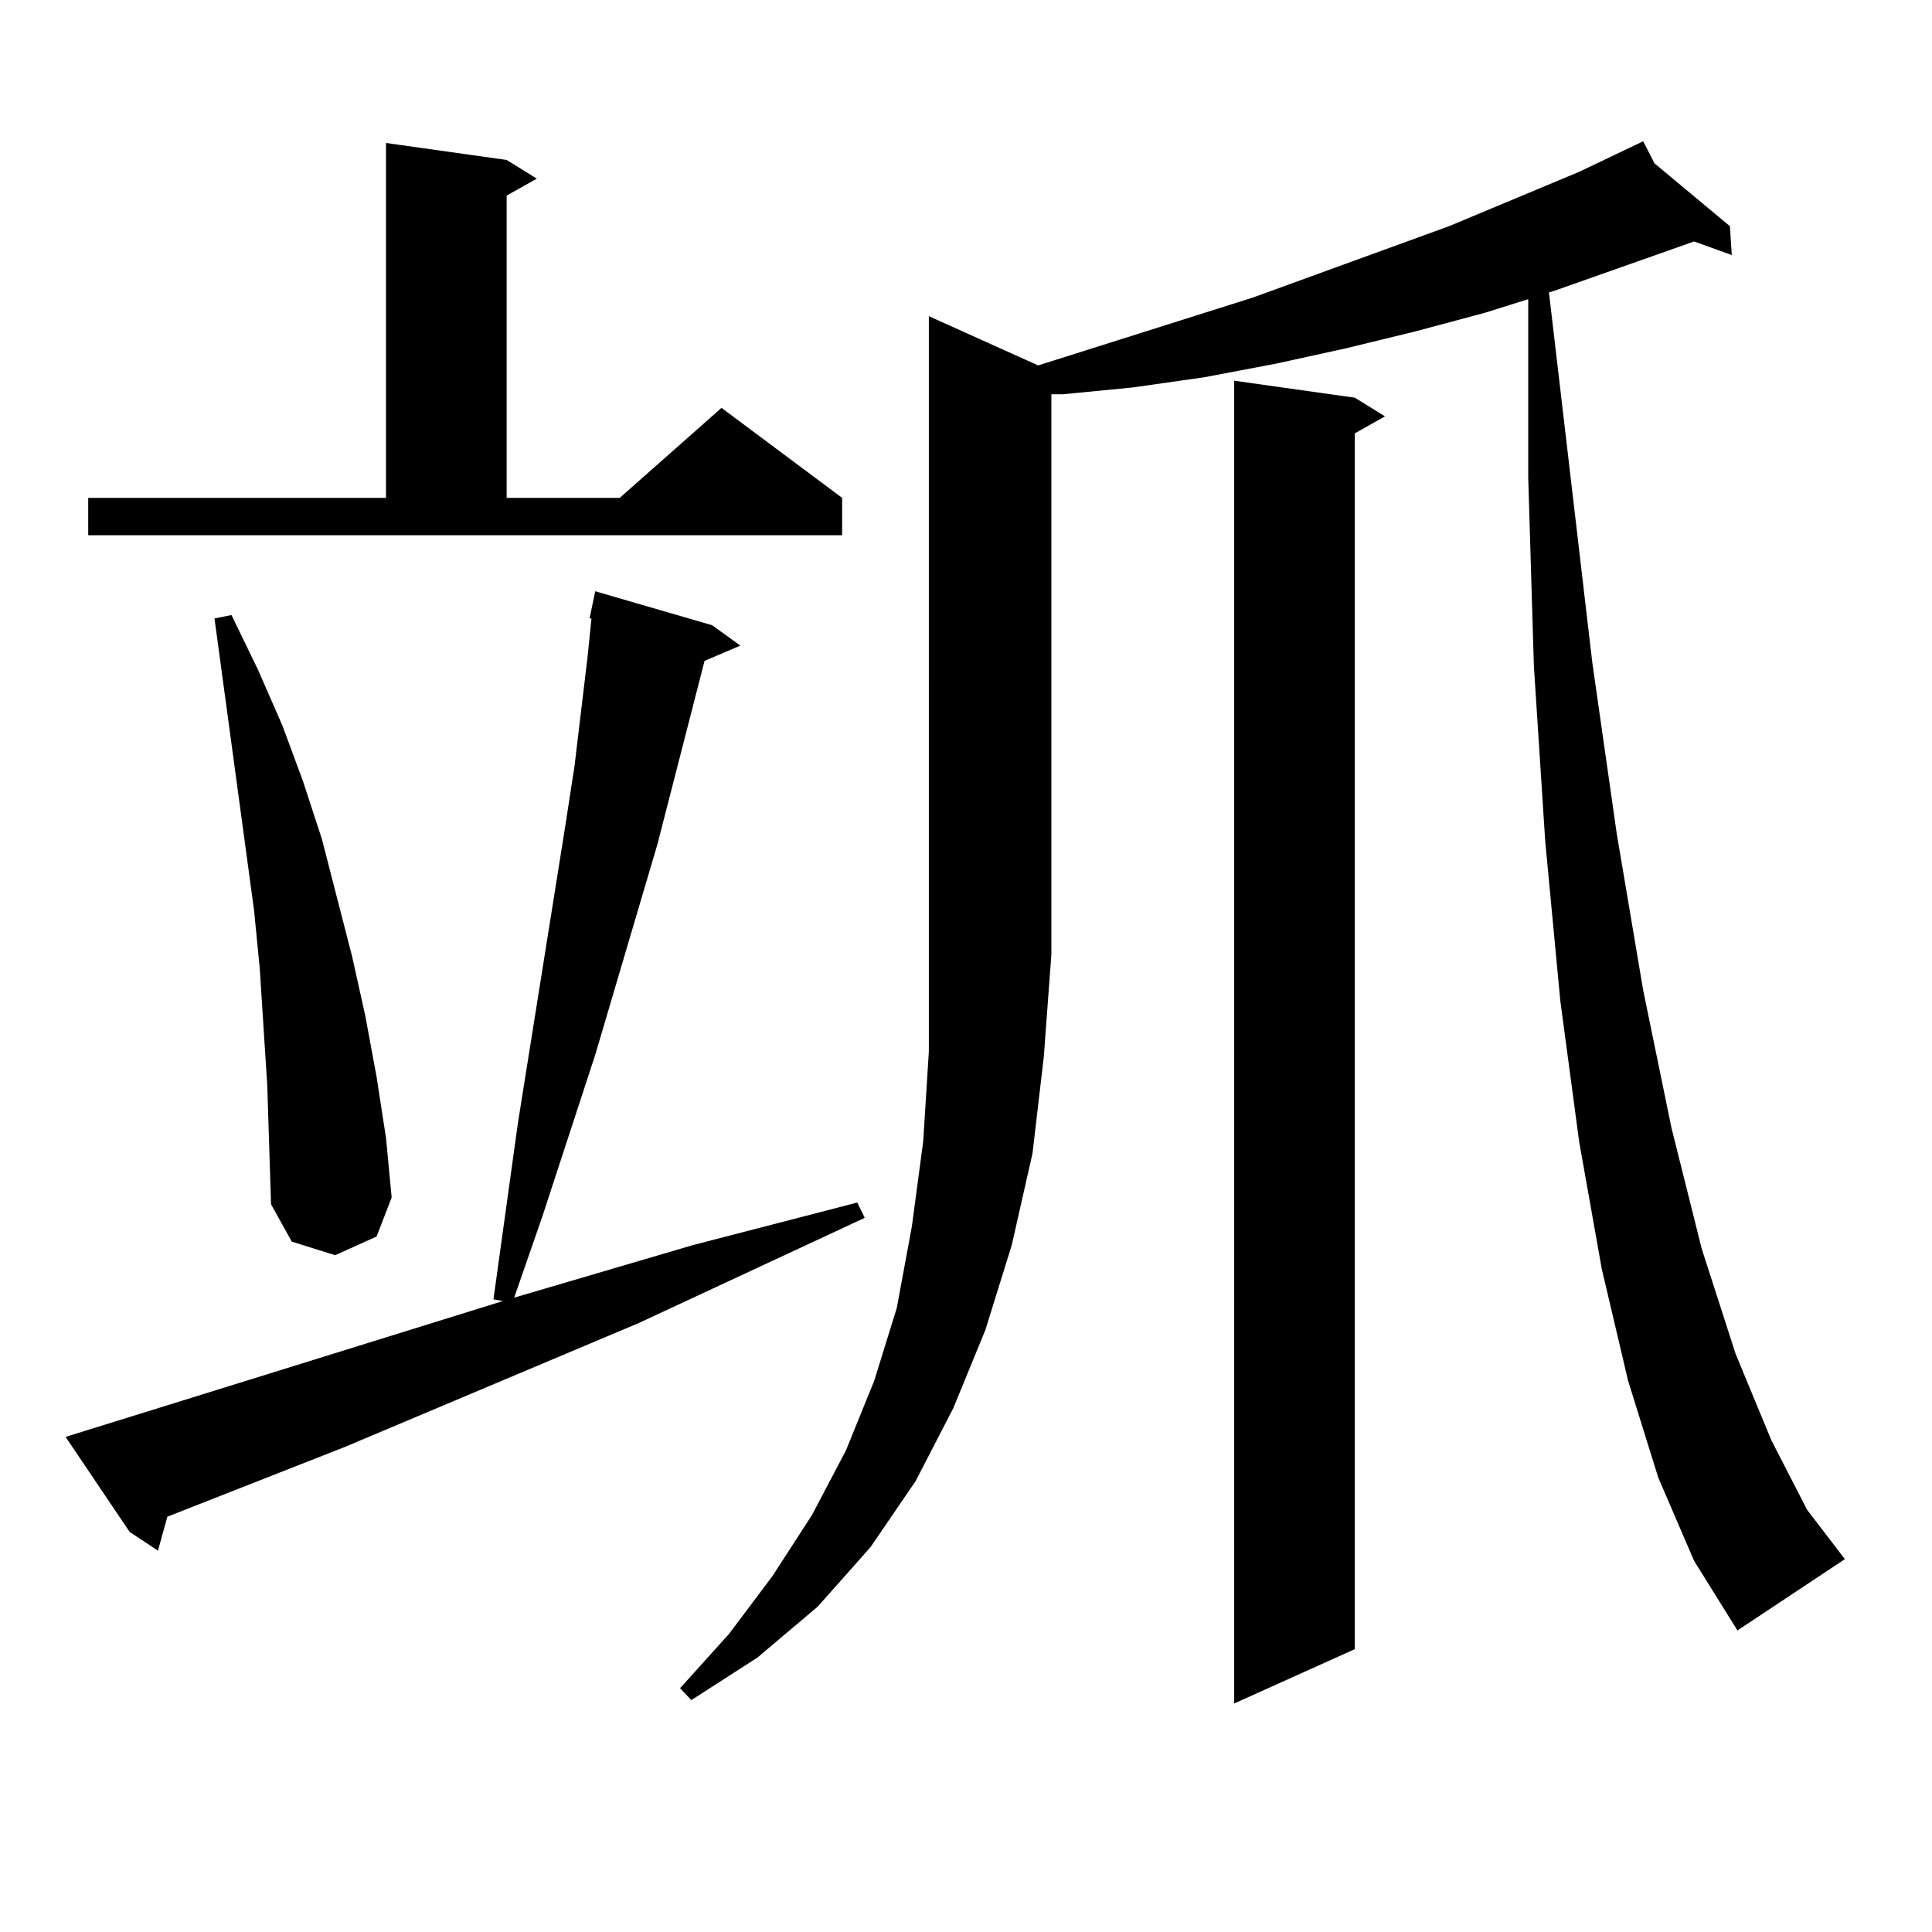
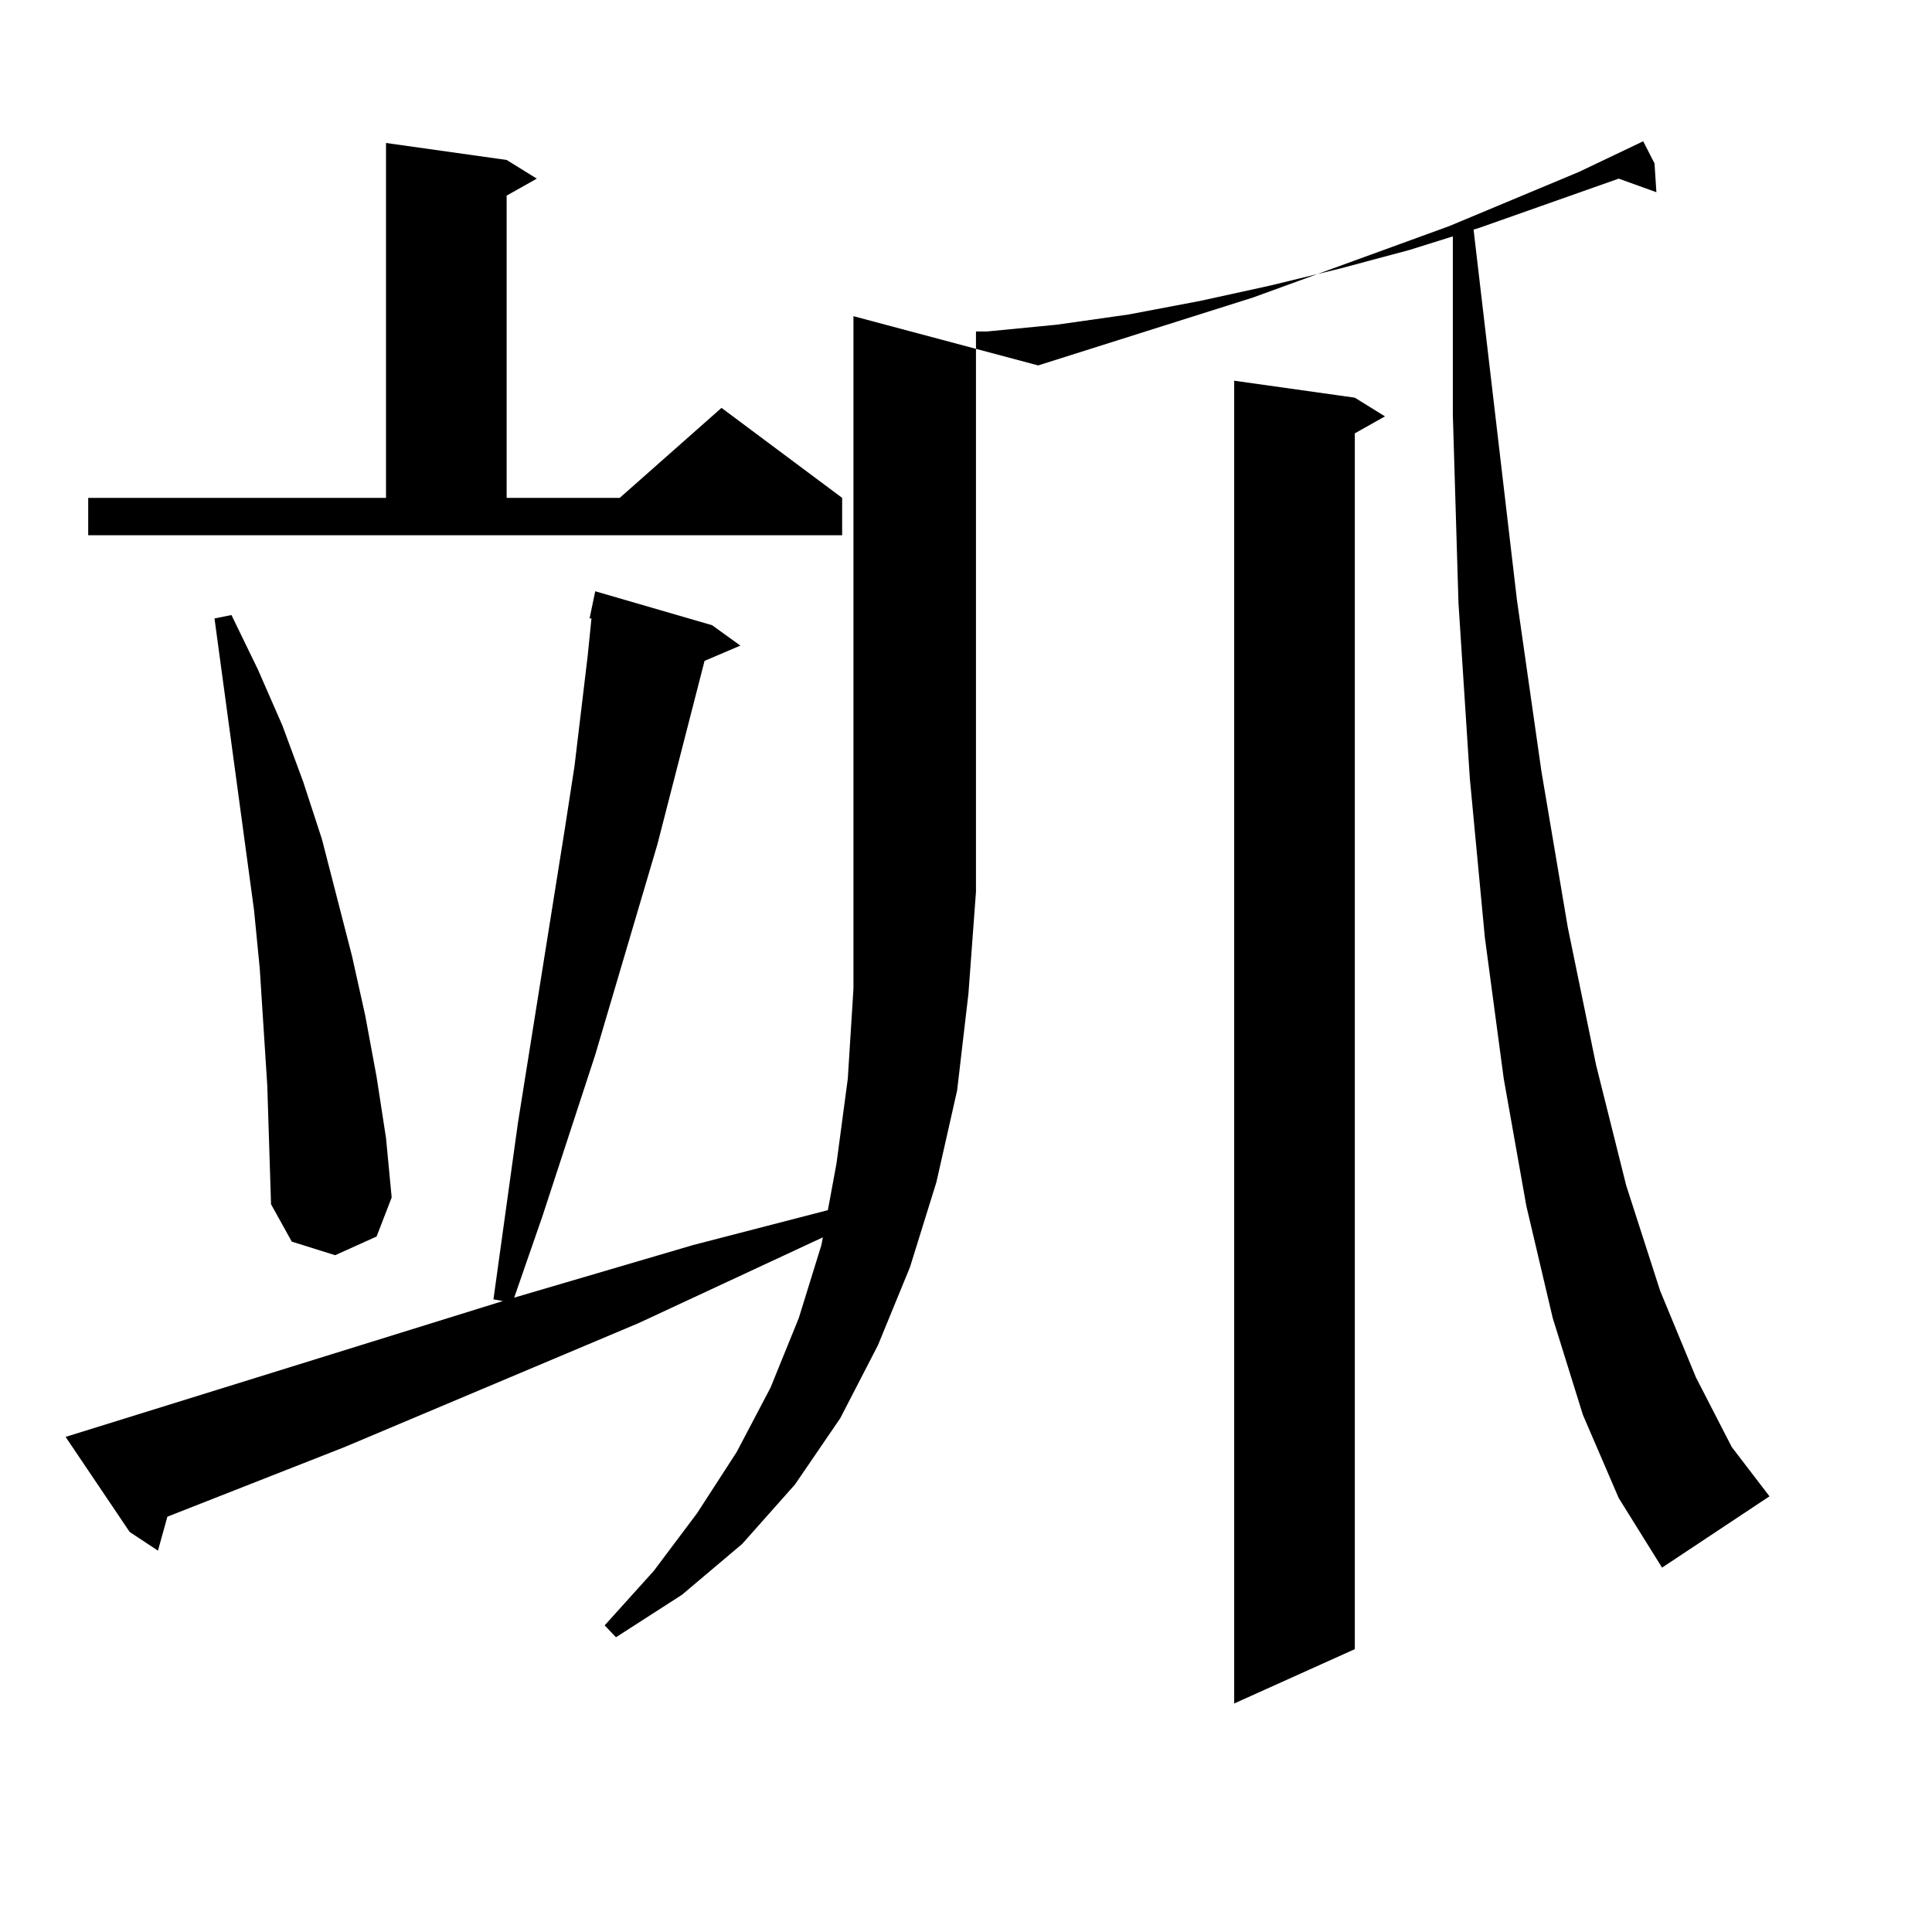
<svg xmlns="http://www.w3.org/2000/svg" version="1.1" id="图层_1" x="0px" y="0px" width="1000px" height="1000px" viewBox="0 0 1000 1000" enable-background="new 0 0 1000 1000" xml:space="preserve">
-   <path d="M33.95,743.73l226.336-70.313l-4.878-0.879l12.683-91.406l24.39-152.93l4.878-31.641l6.829-57.129l1.951-19.336h-0.976  l2.927-14.063l60.486,17.578l14.634,10.547l-18.536,7.91l-24.39,94.922L308.09,545.977l-27.316,83.496L266.14,671.66l92.681-27.246  l84.876-21.973l3.902,7.91l-117.07,54.492l-152.191,64.16l-91.705,36.035l-4.878,17.578l-14.634-9.668L33.95,743.73z   M45.657,257.695H199.8V74.004l62.438,8.789l15.609,9.668l-15.609,8.789v156.445h58.535l52.682-46.582l62.438,46.582v19.336H45.657  V257.695z M138.338,561.797l-3.902-60.645l-2.927-29.883l-20.487-151.172l8.78-1.758l13.658,28.125l12.683,29.004l10.731,29.004  l9.756,29.883L182.239,495l6.829,30.762l5.854,31.641l4.878,31.641l2.927,30.762l-7.805,20.215l-21.463,9.668l-22.438-7.031  l-10.731-19.336l-0.976-30.762L138.338,561.797z M537.353,189.141l111.217-35.156L750.03,117.07l67.315-28.125l33.17-15.82  l5.854,11.426l39.023,32.52l0.976,14.941l-19.512-7.031l-72.193,25.488l-2.927,0.879l22.438,191.602l12.683,88.77l13.658,80.859  l14.634,71.191l15.609,62.402l17.561,54.492l18.536,44.824l18.536,36.035l19.512,25.488l-55.608,36.914l-22.438-36.035  l-18.536-43.066l-15.609-50.098l-13.658-58.008l-11.707-65.918l-9.756-72.949l-7.805-82.617l-5.854-90.527l-2.927-97.559v-92.285  l-22.438,7.031l-36.097,9.668l-36.097,8.789l-36.097,7.91l-37.072,7.031l-37.072,5.273l-36.097,3.516h-5.854v290.039l-3.902,52.734  l-5.854,50.098l-10.731,47.461l-13.658,43.945l-16.585,40.43l-19.512,37.793l-23.414,34.277l-27.316,30.762l-31.219,26.367  l-34.146,21.973l-5.854-6.152l25.365-28.125l22.438-29.883l20.487-31.641l17.561-33.398l14.634-36.035l11.707-37.793l7.805-42.188  l5.854-43.945l2.927-46.582V163.652L537.353,189.141z M701.251,205.84l15.609,9.668l-15.609,8.789v629.297l-62.438,28.125V197.051  L701.251,205.84z" />
+   <path d="M33.95,743.73l226.336-70.313l-4.878-0.879l12.683-91.406l24.39-152.93l4.878-31.641l6.829-57.129l1.951-19.336h-0.976  l2.927-14.063l60.486,17.578l14.634,10.547l-18.536,7.91l-24.39,94.922L308.09,545.977l-27.316,83.496L266.14,671.66l92.681-27.246  l84.876-21.973l3.902,7.91l-117.07,54.492l-152.191,64.16l-91.705,36.035l-4.878,17.578l-14.634-9.668L33.95,743.73z   M45.657,257.695H199.8V74.004l62.438,8.789l15.609,9.668l-15.609,8.789v156.445h58.535l52.682-46.582l62.438,46.582v19.336H45.657  V257.695z M138.338,561.797l-3.902-60.645l-2.927-29.883l-20.487-151.172l8.78-1.758l13.658,28.125l12.683,29.004l10.731,29.004  l9.756,29.883L182.239,495l6.829,30.762l5.854,31.641l4.878,31.641l2.927,30.762l-7.805,20.215l-21.463,9.668l-22.438-7.031  l-10.731-19.336l-0.976-30.762L138.338,561.797z M537.353,189.141l111.217-35.156L750.03,117.07l67.315-28.125l33.17-15.82  l5.854,11.426l0.976,14.941l-19.512-7.031l-72.193,25.488l-2.927,0.879l22.438,191.602l12.683,88.77l13.658,80.859  l14.634,71.191l15.609,62.402l17.561,54.492l18.536,44.824l18.536,36.035l19.512,25.488l-55.608,36.914l-22.438-36.035  l-18.536-43.066l-15.609-50.098l-13.658-58.008l-11.707-65.918l-9.756-72.949l-7.805-82.617l-5.854-90.527l-2.927-97.559v-92.285  l-22.438,7.031l-36.097,9.668l-36.097,8.789l-36.097,7.91l-37.072,7.031l-37.072,5.273l-36.097,3.516h-5.854v290.039l-3.902,52.734  l-5.854,50.098l-10.731,47.461l-13.658,43.945l-16.585,40.43l-19.512,37.793l-23.414,34.277l-27.316,30.762l-31.219,26.367  l-34.146,21.973l-5.854-6.152l25.365-28.125l22.438-29.883l20.487-31.641l17.561-33.398l14.634-36.035l11.707-37.793l7.805-42.188  l5.854-43.945l2.927-46.582V163.652L537.353,189.141z M701.251,205.84l15.609,9.668l-15.609,8.789v629.297l-62.438,28.125V197.051  L701.251,205.84z" />
</svg>